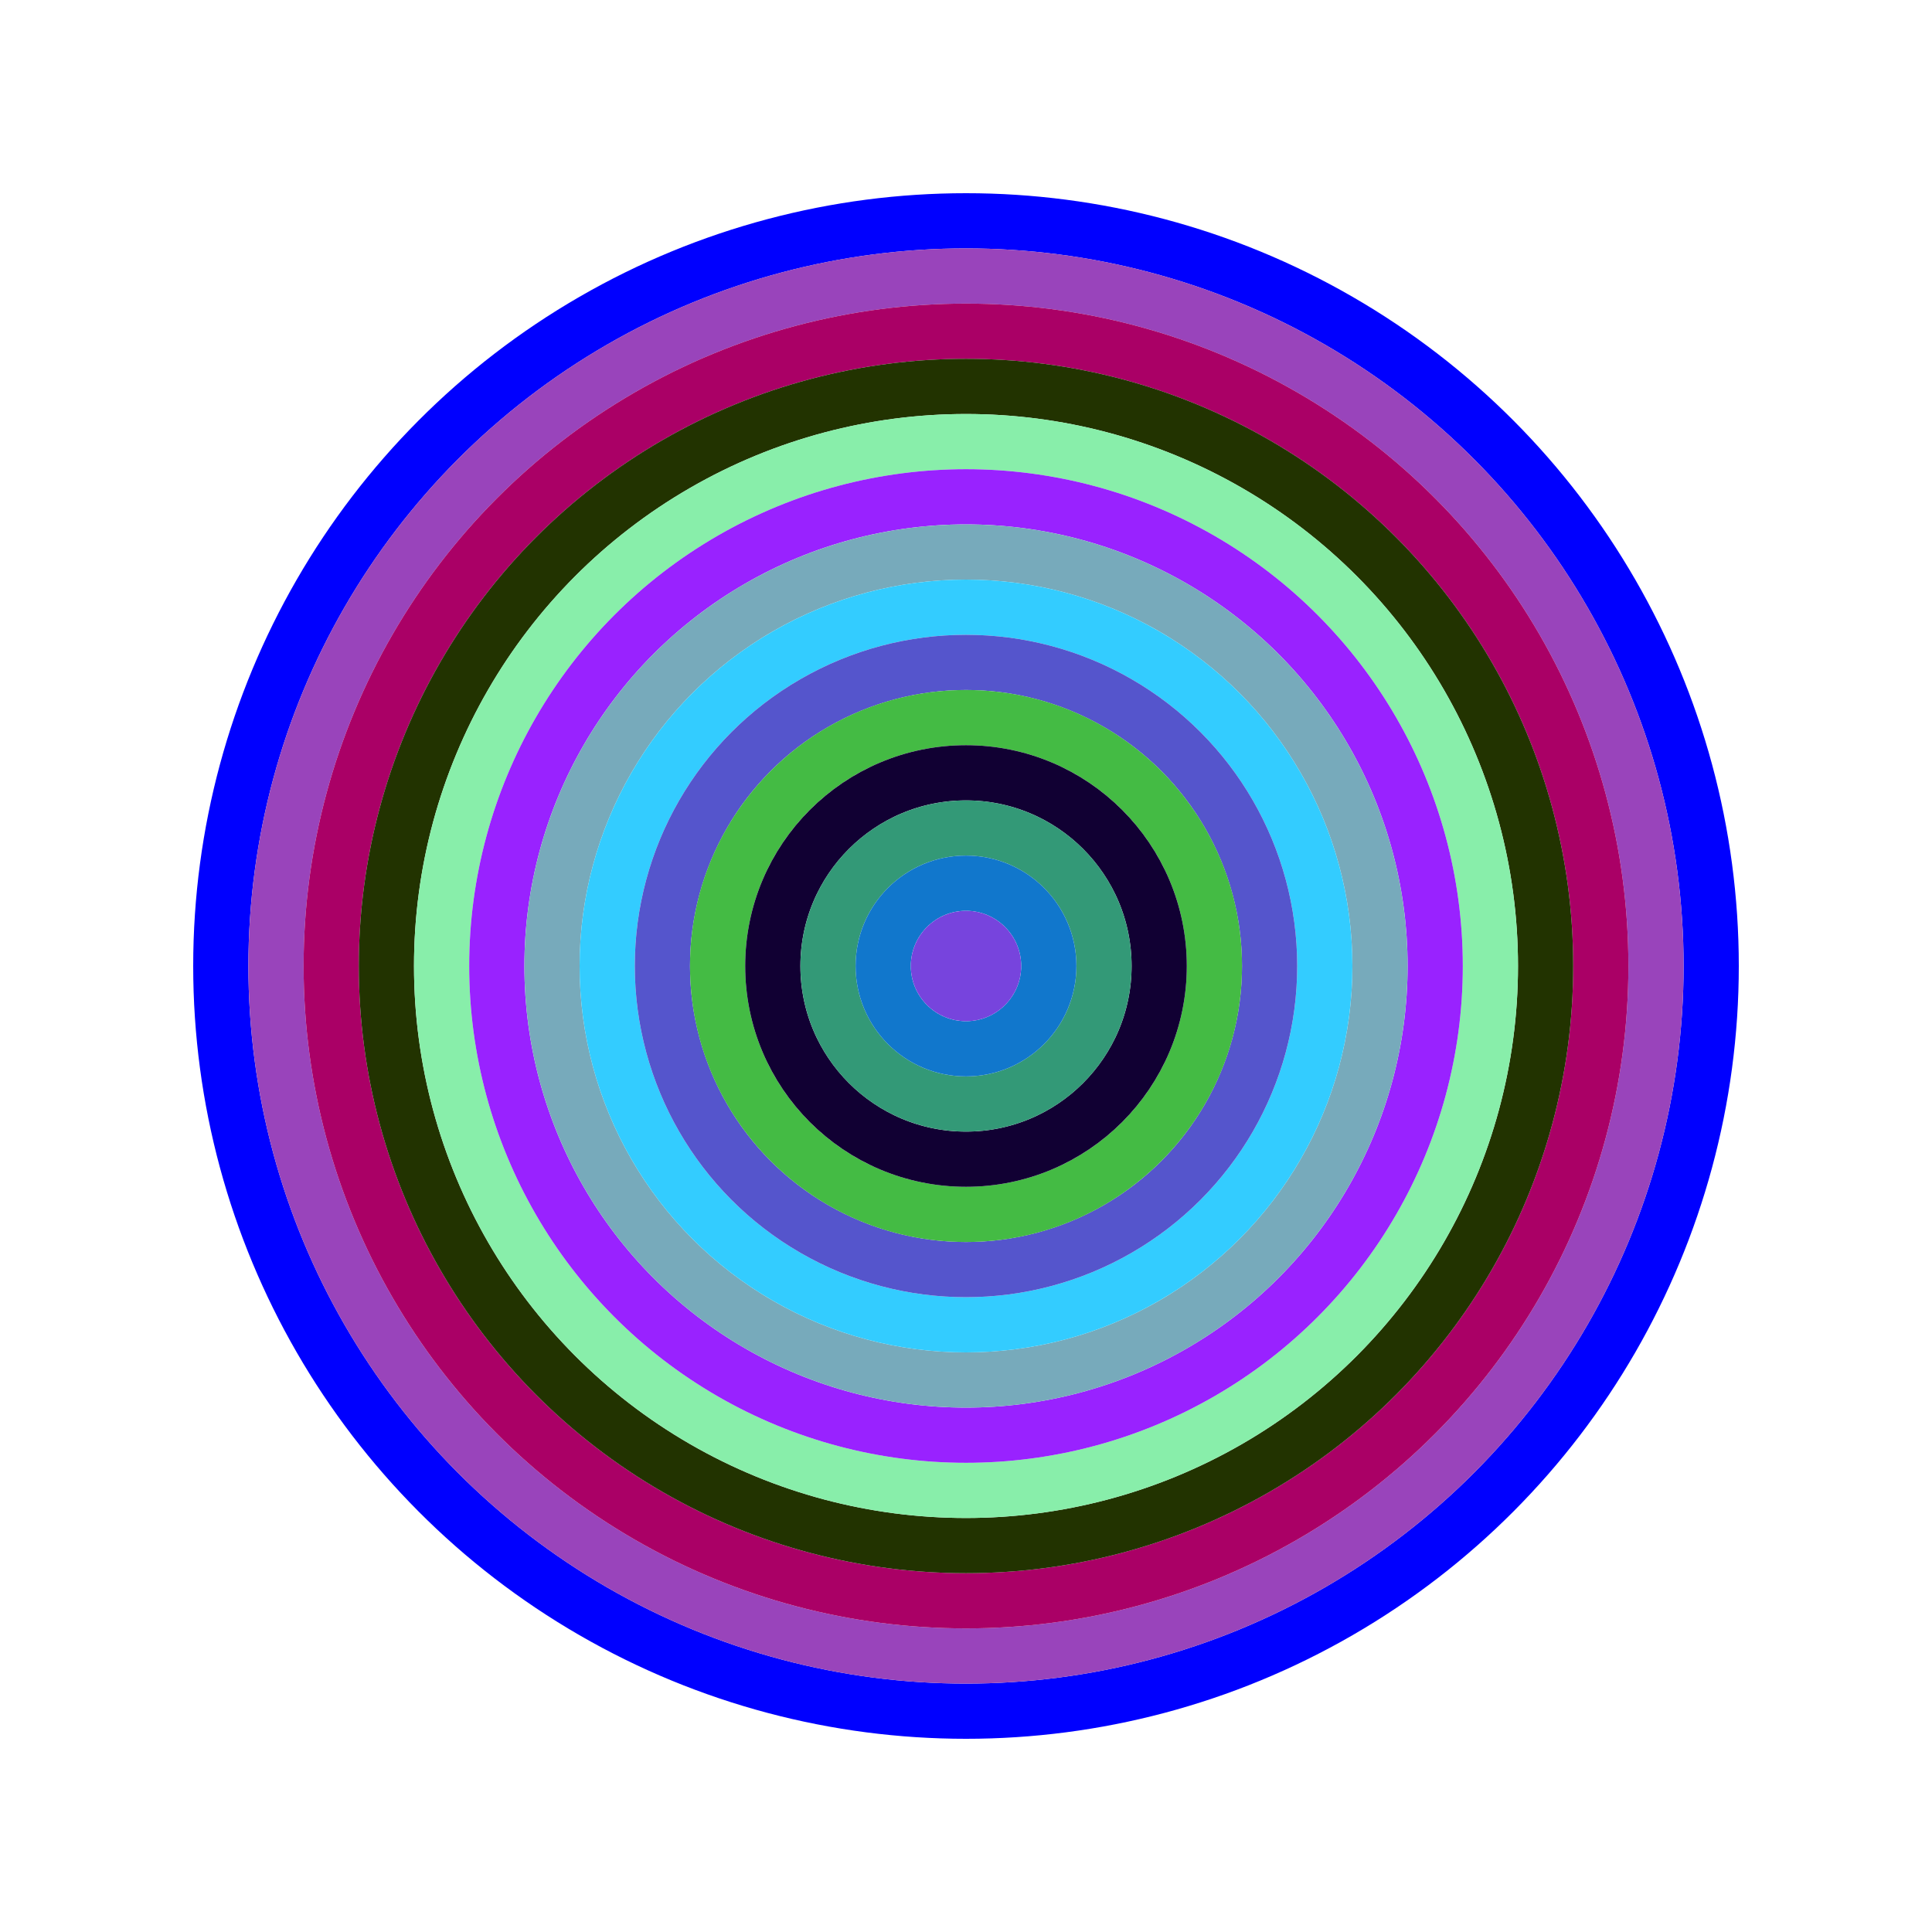
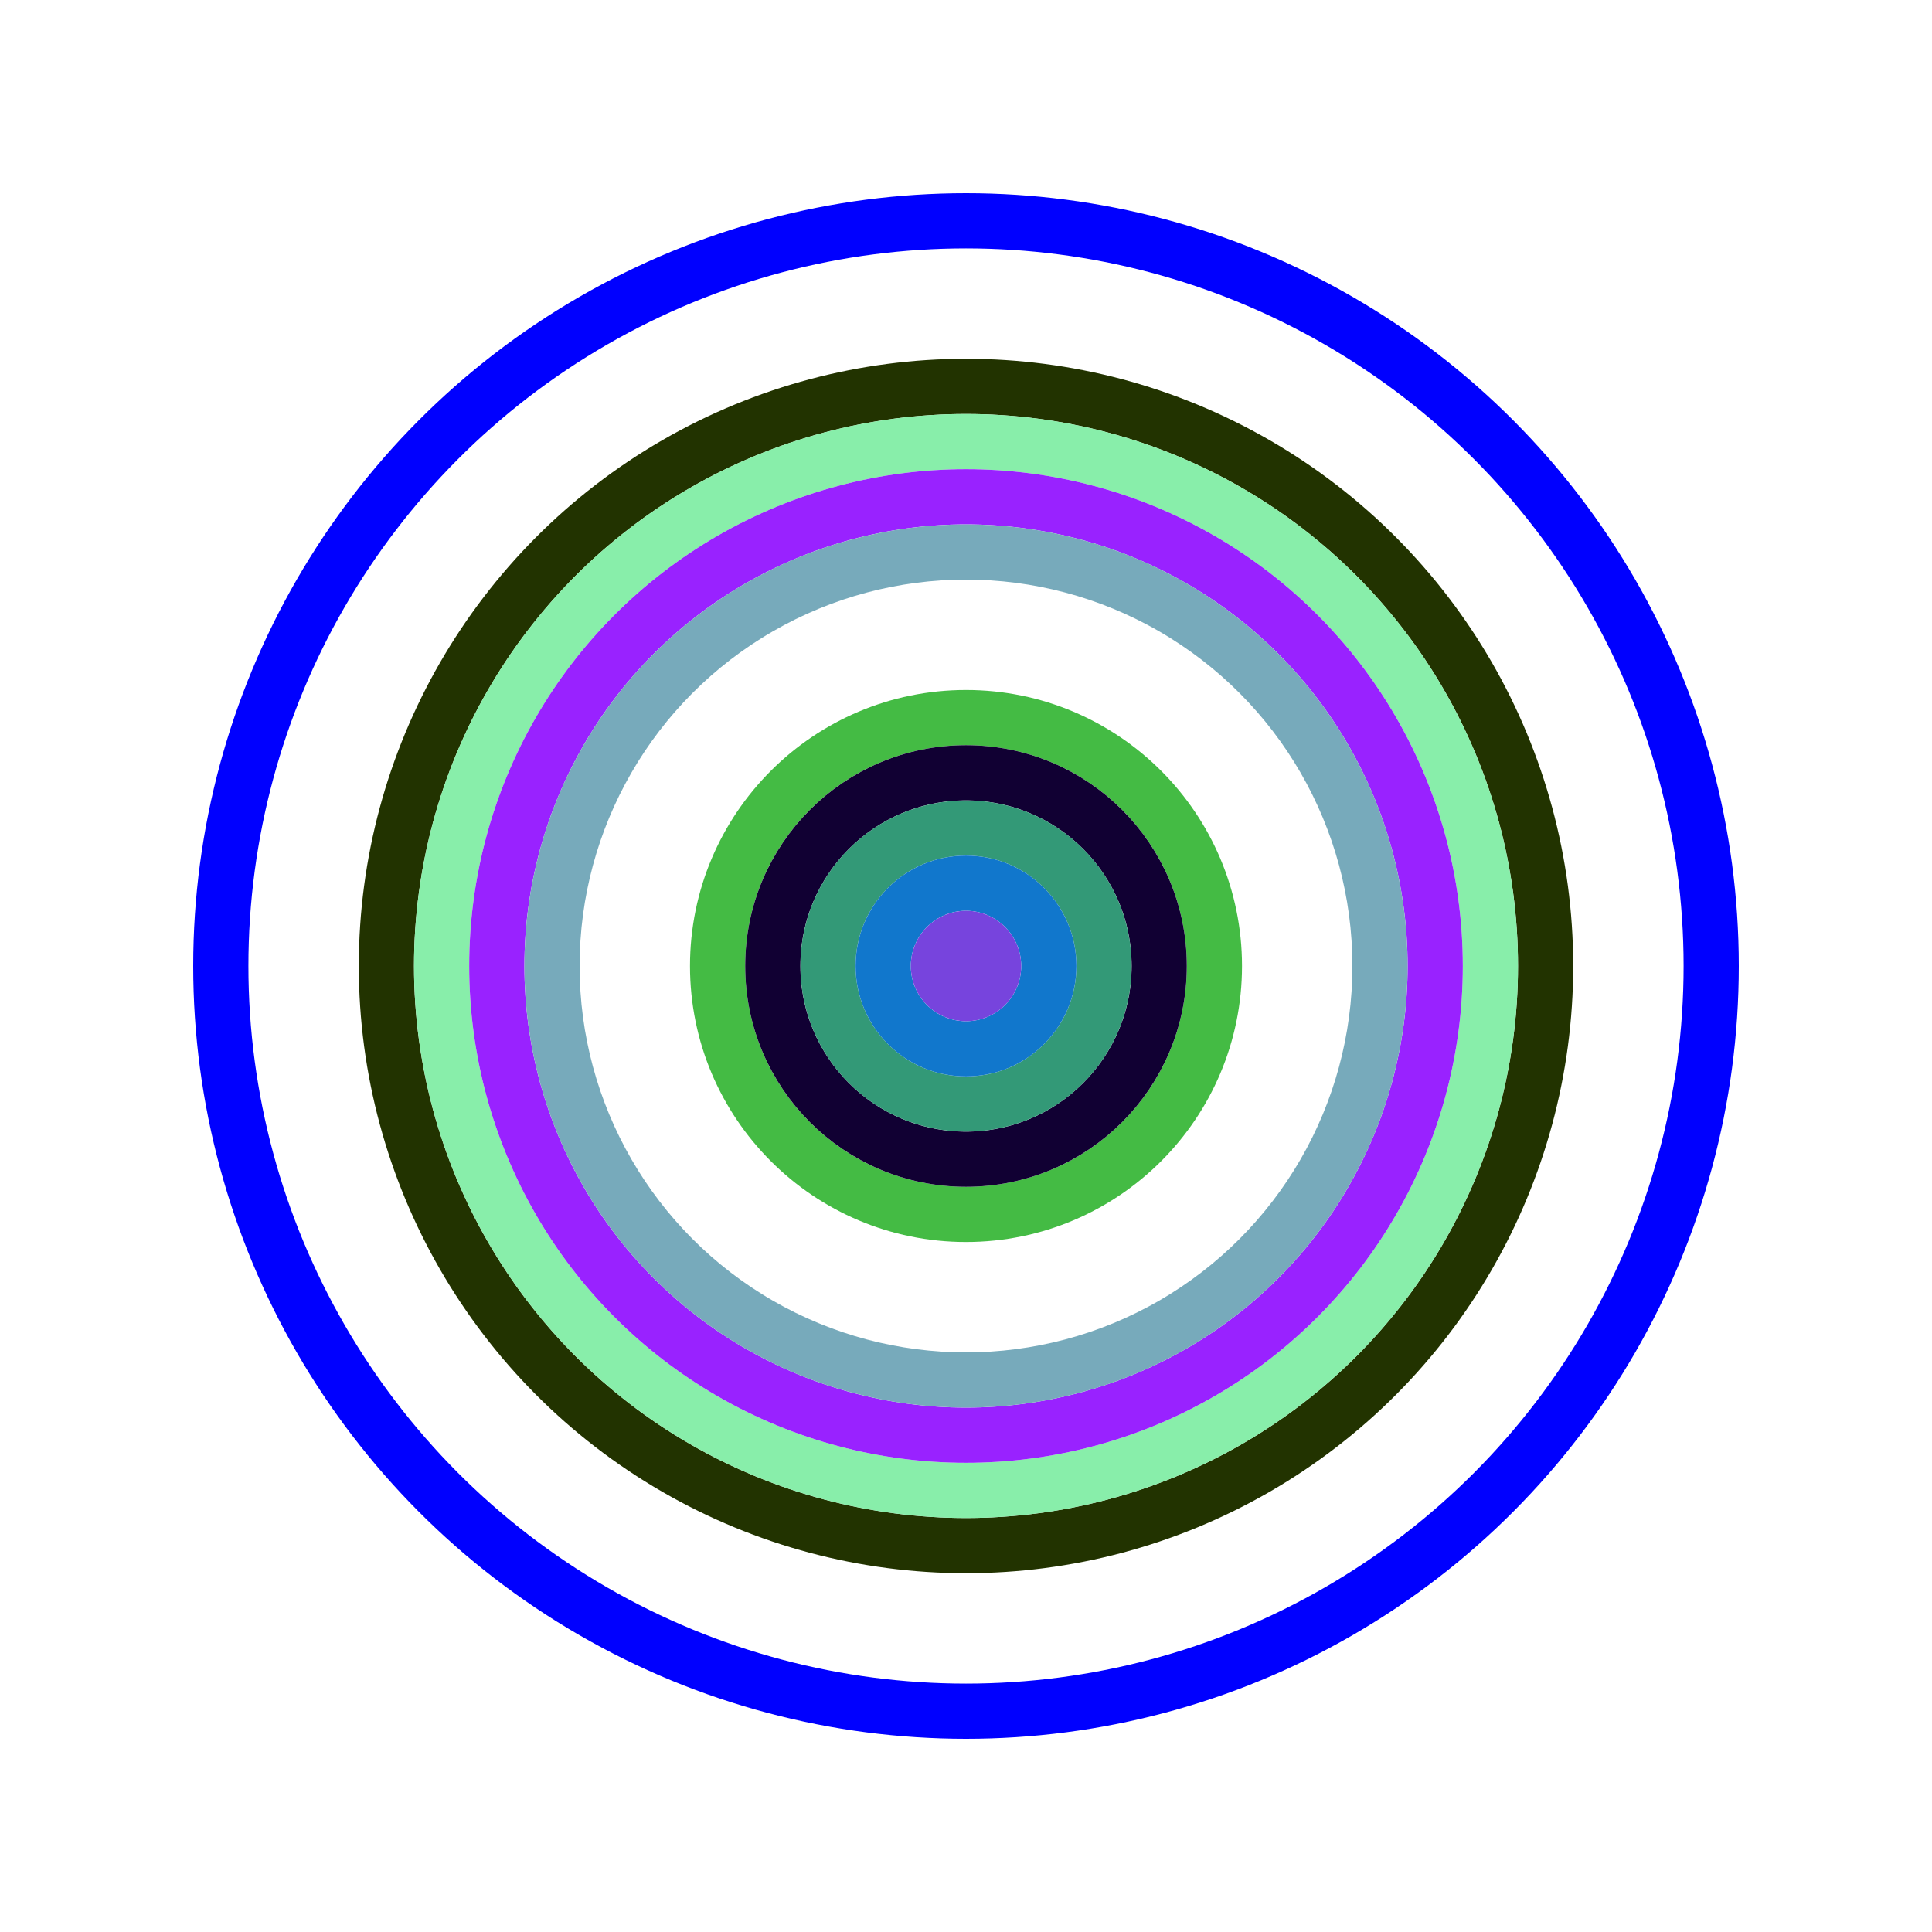
<svg xmlns="http://www.w3.org/2000/svg" id="0xf94ba062308ea92f7ab3cf55c4b410339717c74d" viewBox="0 0 700 700">
  <style>.a{stroke-width:20;}</style>
  <g class="a" fill="none">
    <circle cx="350" cy="350" r="270" stroke="#00f" />
-     <circle cx="350" cy="350" r="250" stroke="#94b" />
-     <circle cx="350" cy="350" r="230" stroke="#a06" />
    <circle cx="350" cy="350" r="210" stroke="#230" />
    <circle cx="350" cy="350" r="190" stroke="#8ea" />
    <circle cx="350" cy="350" r="170" stroke="#92f" />
    <circle cx="350" cy="350" r="150" stroke="#7ab" />
-     <circle cx="350" cy="350" r="130" stroke="#3cf" />
-     <circle cx="350" cy="350" r="110" stroke="#55c" />
    <circle cx="350" cy="350" r="90" stroke="#4b4" />
    <circle cx="350" cy="350" r="70" stroke="#103" />
    <circle cx="350" cy="350" r="50" stroke="#397" />
    <circle cx="350" cy="350" r="30" stroke="#17c" />
    <circle cx="350" cy="350" r="10" stroke="#74d" />
  </g>
</svg>